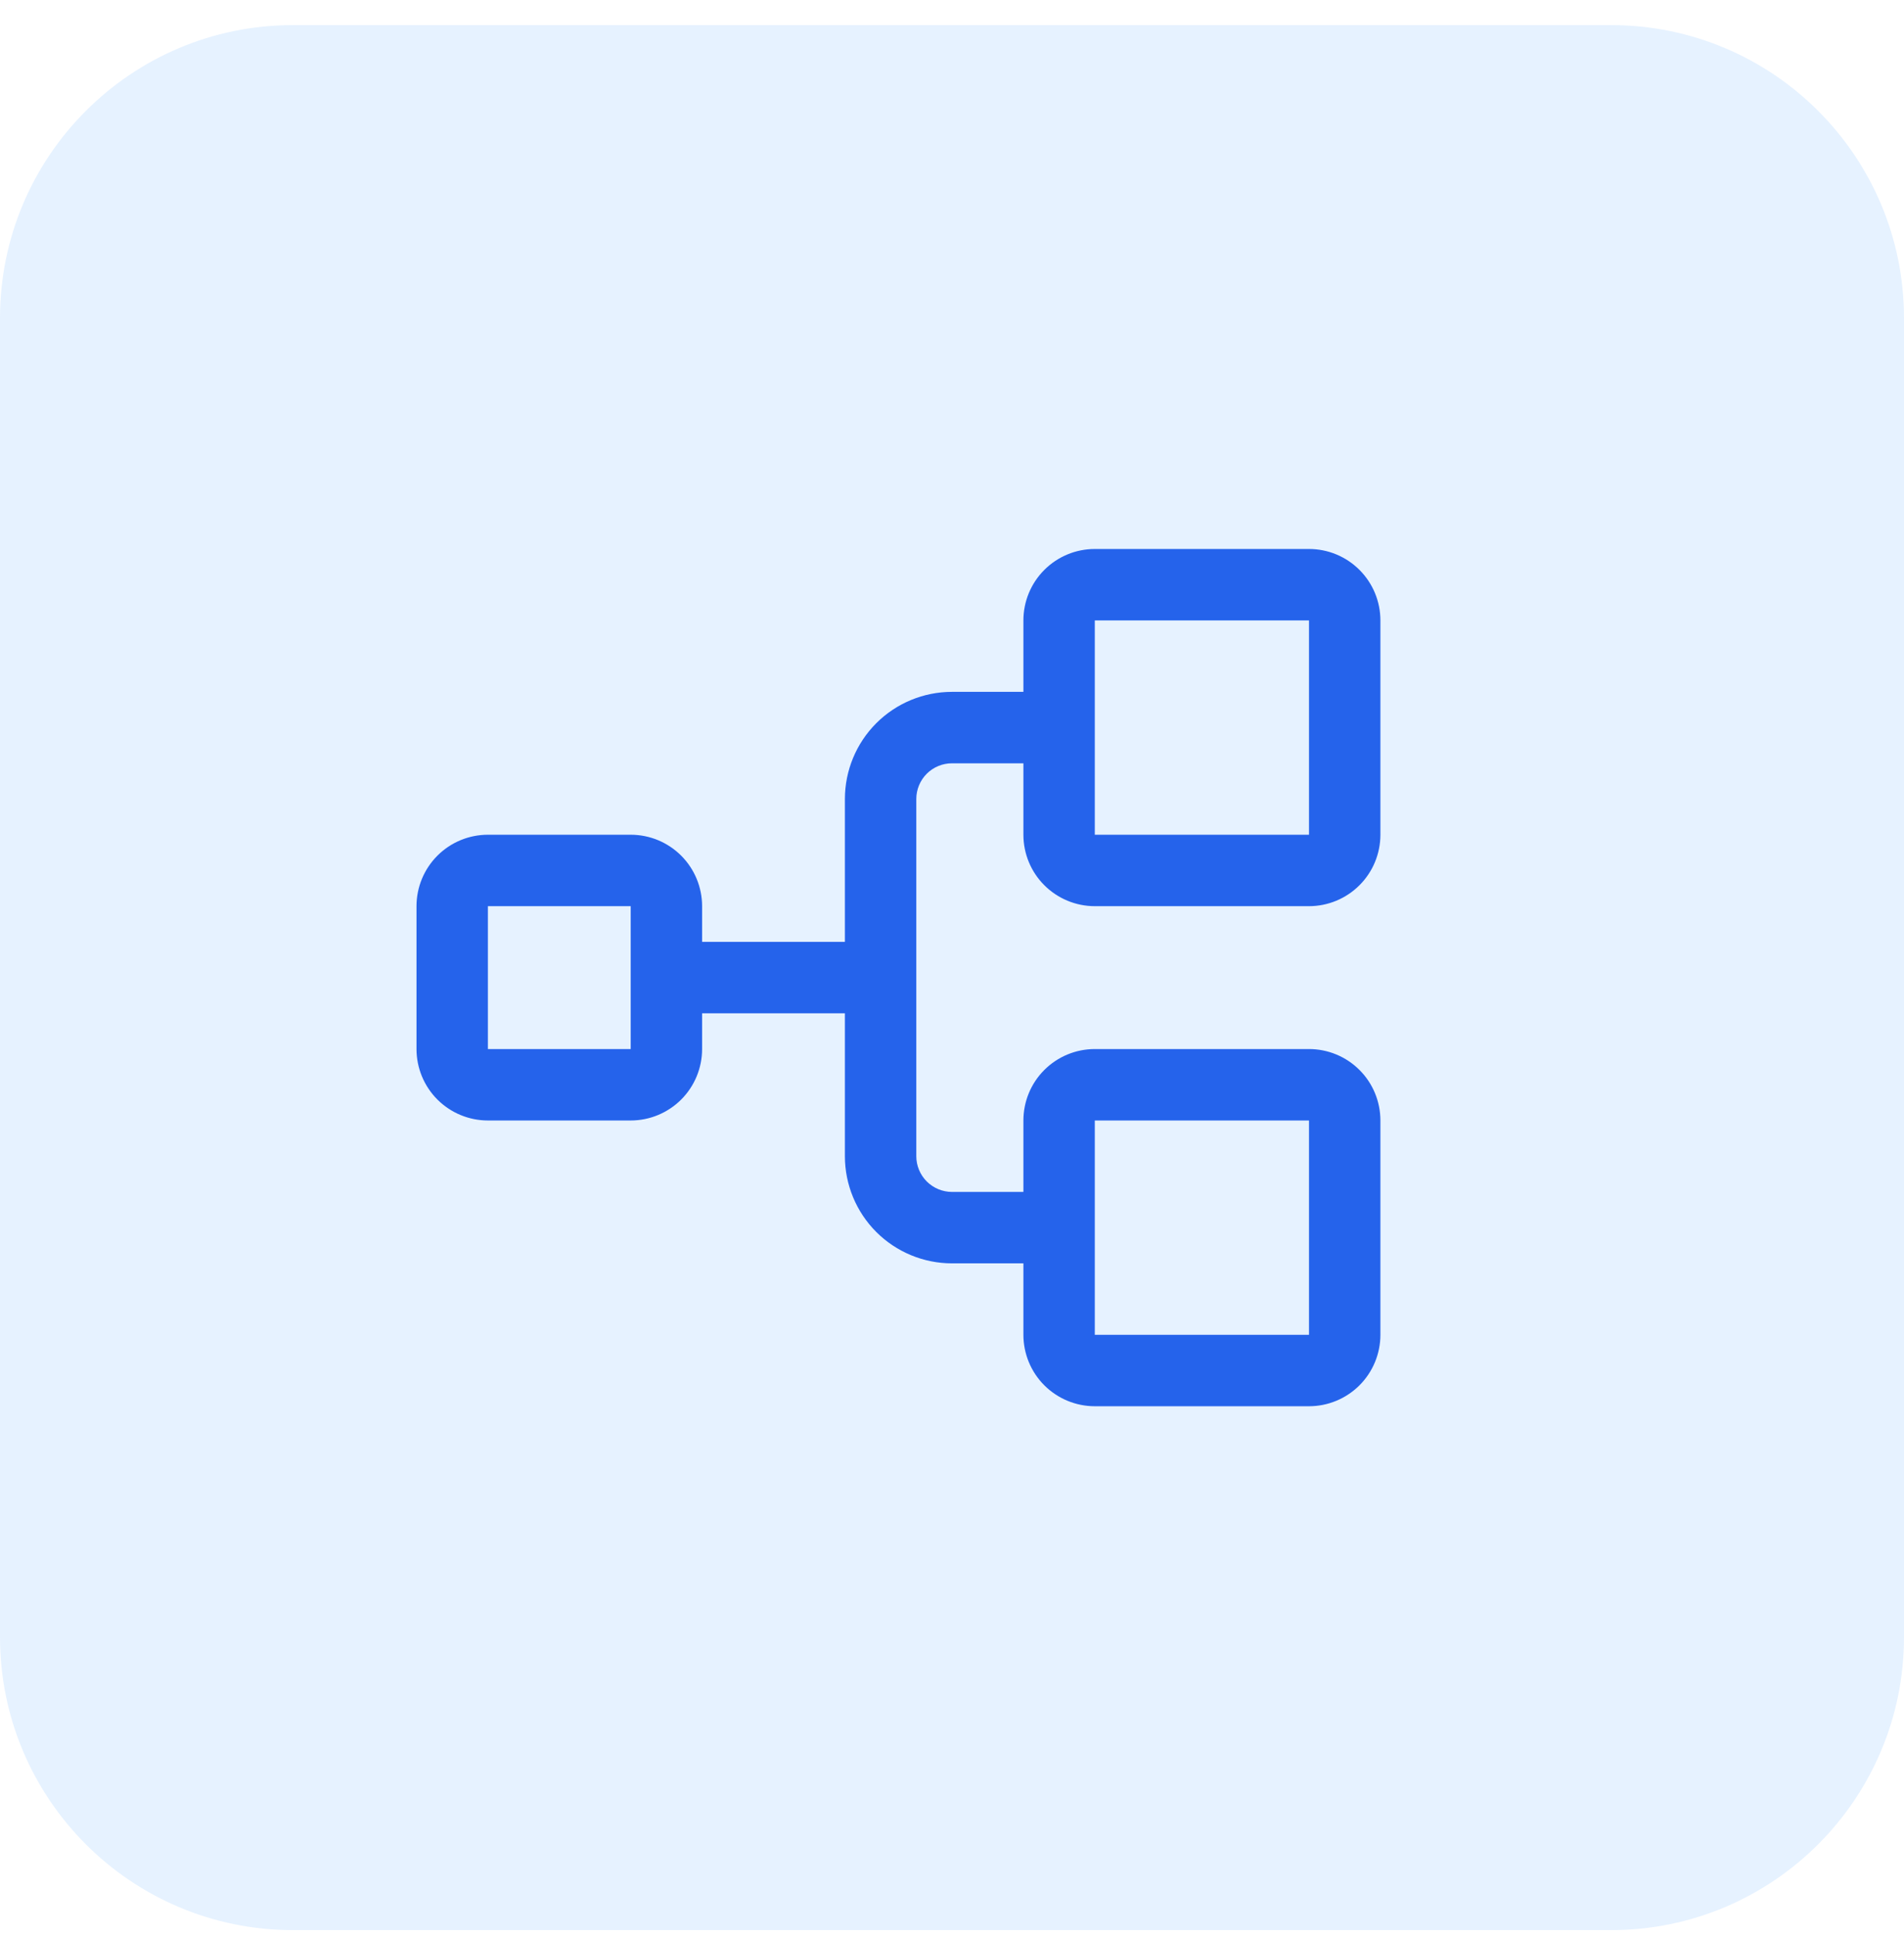
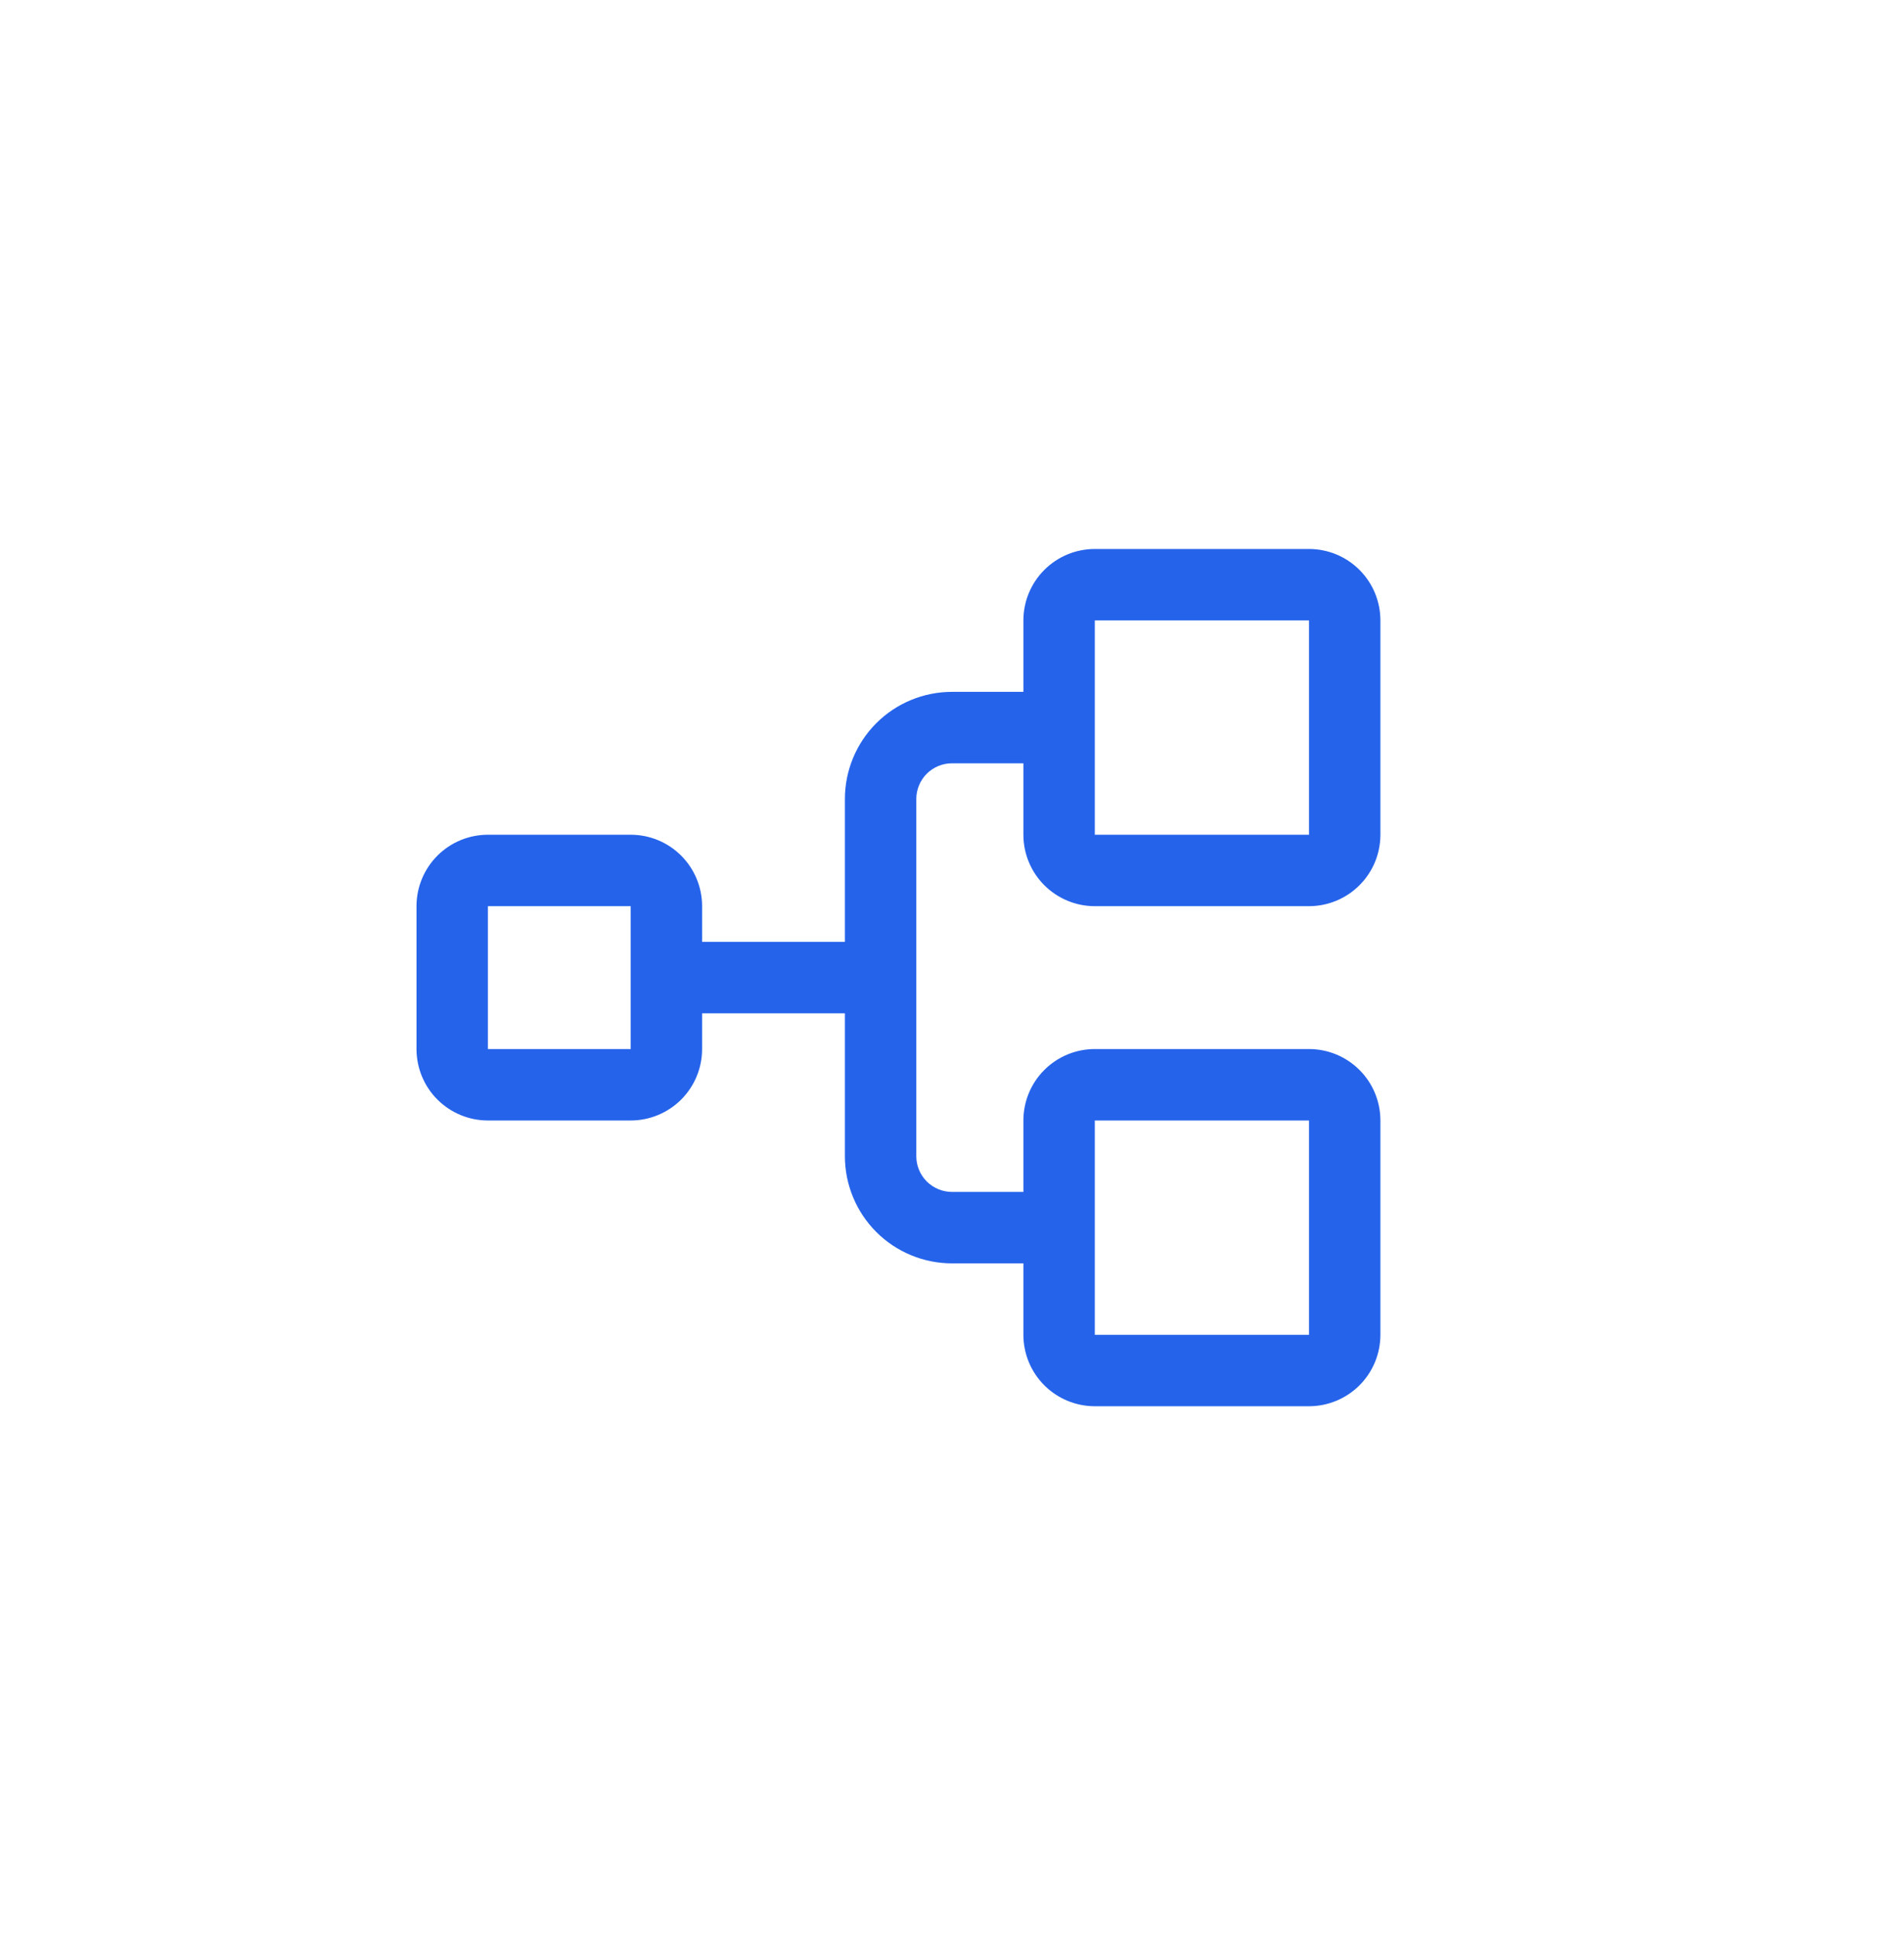
<svg xmlns="http://www.w3.org/2000/svg" width="60" height="61" viewBox="0 0 60 61" fill="none">
-   <path d="M0 10.021C0 4.923 4.133 0.791 9.231 0.791H50.769C55.867 0.791 60 4.923 60 10.021V51.56C60 56.658 55.867 60.791 50.769 60.791H9.231C4.133 60.791 0 56.658 0 51.56V10.021Z" fill="#007BFF" fill-opacity="0.1" />
  <path d="M34.5 28.541H41.25C41.847 28.541 42.419 28.303 42.841 27.881C43.263 27.46 43.5 26.887 43.5 26.291V19.541C43.5 18.944 43.263 18.372 42.841 17.95C42.419 17.528 41.847 17.291 41.25 17.291H34.5C33.903 17.291 33.331 17.528 32.909 17.95C32.487 18.372 32.25 18.944 32.25 19.541V21.791H30C29.105 21.791 28.246 22.146 27.613 22.779C26.981 23.412 26.625 24.27 26.625 25.166V29.666H22.125V28.541C22.125 27.944 21.888 27.372 21.466 26.95C21.044 26.528 20.472 26.291 19.875 26.291H15.375C14.778 26.291 14.206 26.528 13.784 26.95C13.362 27.372 13.125 27.944 13.125 28.541V33.041C13.125 33.637 13.362 34.21 13.784 34.632C14.206 35.053 14.778 35.291 15.375 35.291H19.875C20.472 35.291 21.044 35.053 21.466 34.632C21.888 34.21 22.125 33.637 22.125 33.041V31.916H26.625V36.416C26.625 37.311 26.981 38.169 27.613 38.802C28.246 39.435 29.105 39.791 30 39.791H32.25V42.041C32.25 42.637 32.487 43.21 32.909 43.632C33.331 44.053 33.903 44.291 34.5 44.291H41.25C41.847 44.291 42.419 44.053 42.841 43.632C43.263 43.21 43.5 42.637 43.5 42.041V35.291C43.5 34.694 43.263 34.121 42.841 33.7C42.419 33.278 41.847 33.041 41.25 33.041H34.5C33.903 33.041 33.331 33.278 32.909 33.7C32.487 34.121 32.25 34.694 32.25 35.291V37.541H30C29.702 37.541 29.416 37.422 29.204 37.211C28.994 37 28.875 36.714 28.875 36.416V25.166C28.875 24.867 28.994 24.581 29.204 24.37C29.416 24.159 29.702 24.041 30 24.041H32.25V26.291C32.25 26.887 32.487 27.46 32.909 27.881C33.331 28.303 33.903 28.541 34.5 28.541ZM19.875 33.041H15.375V28.541H19.875V33.041ZM34.5 35.291H41.25V42.041H34.5V35.291ZM34.5 19.541H41.25V26.291H34.5V19.541Z" fill="#2563EB" />
</svg>